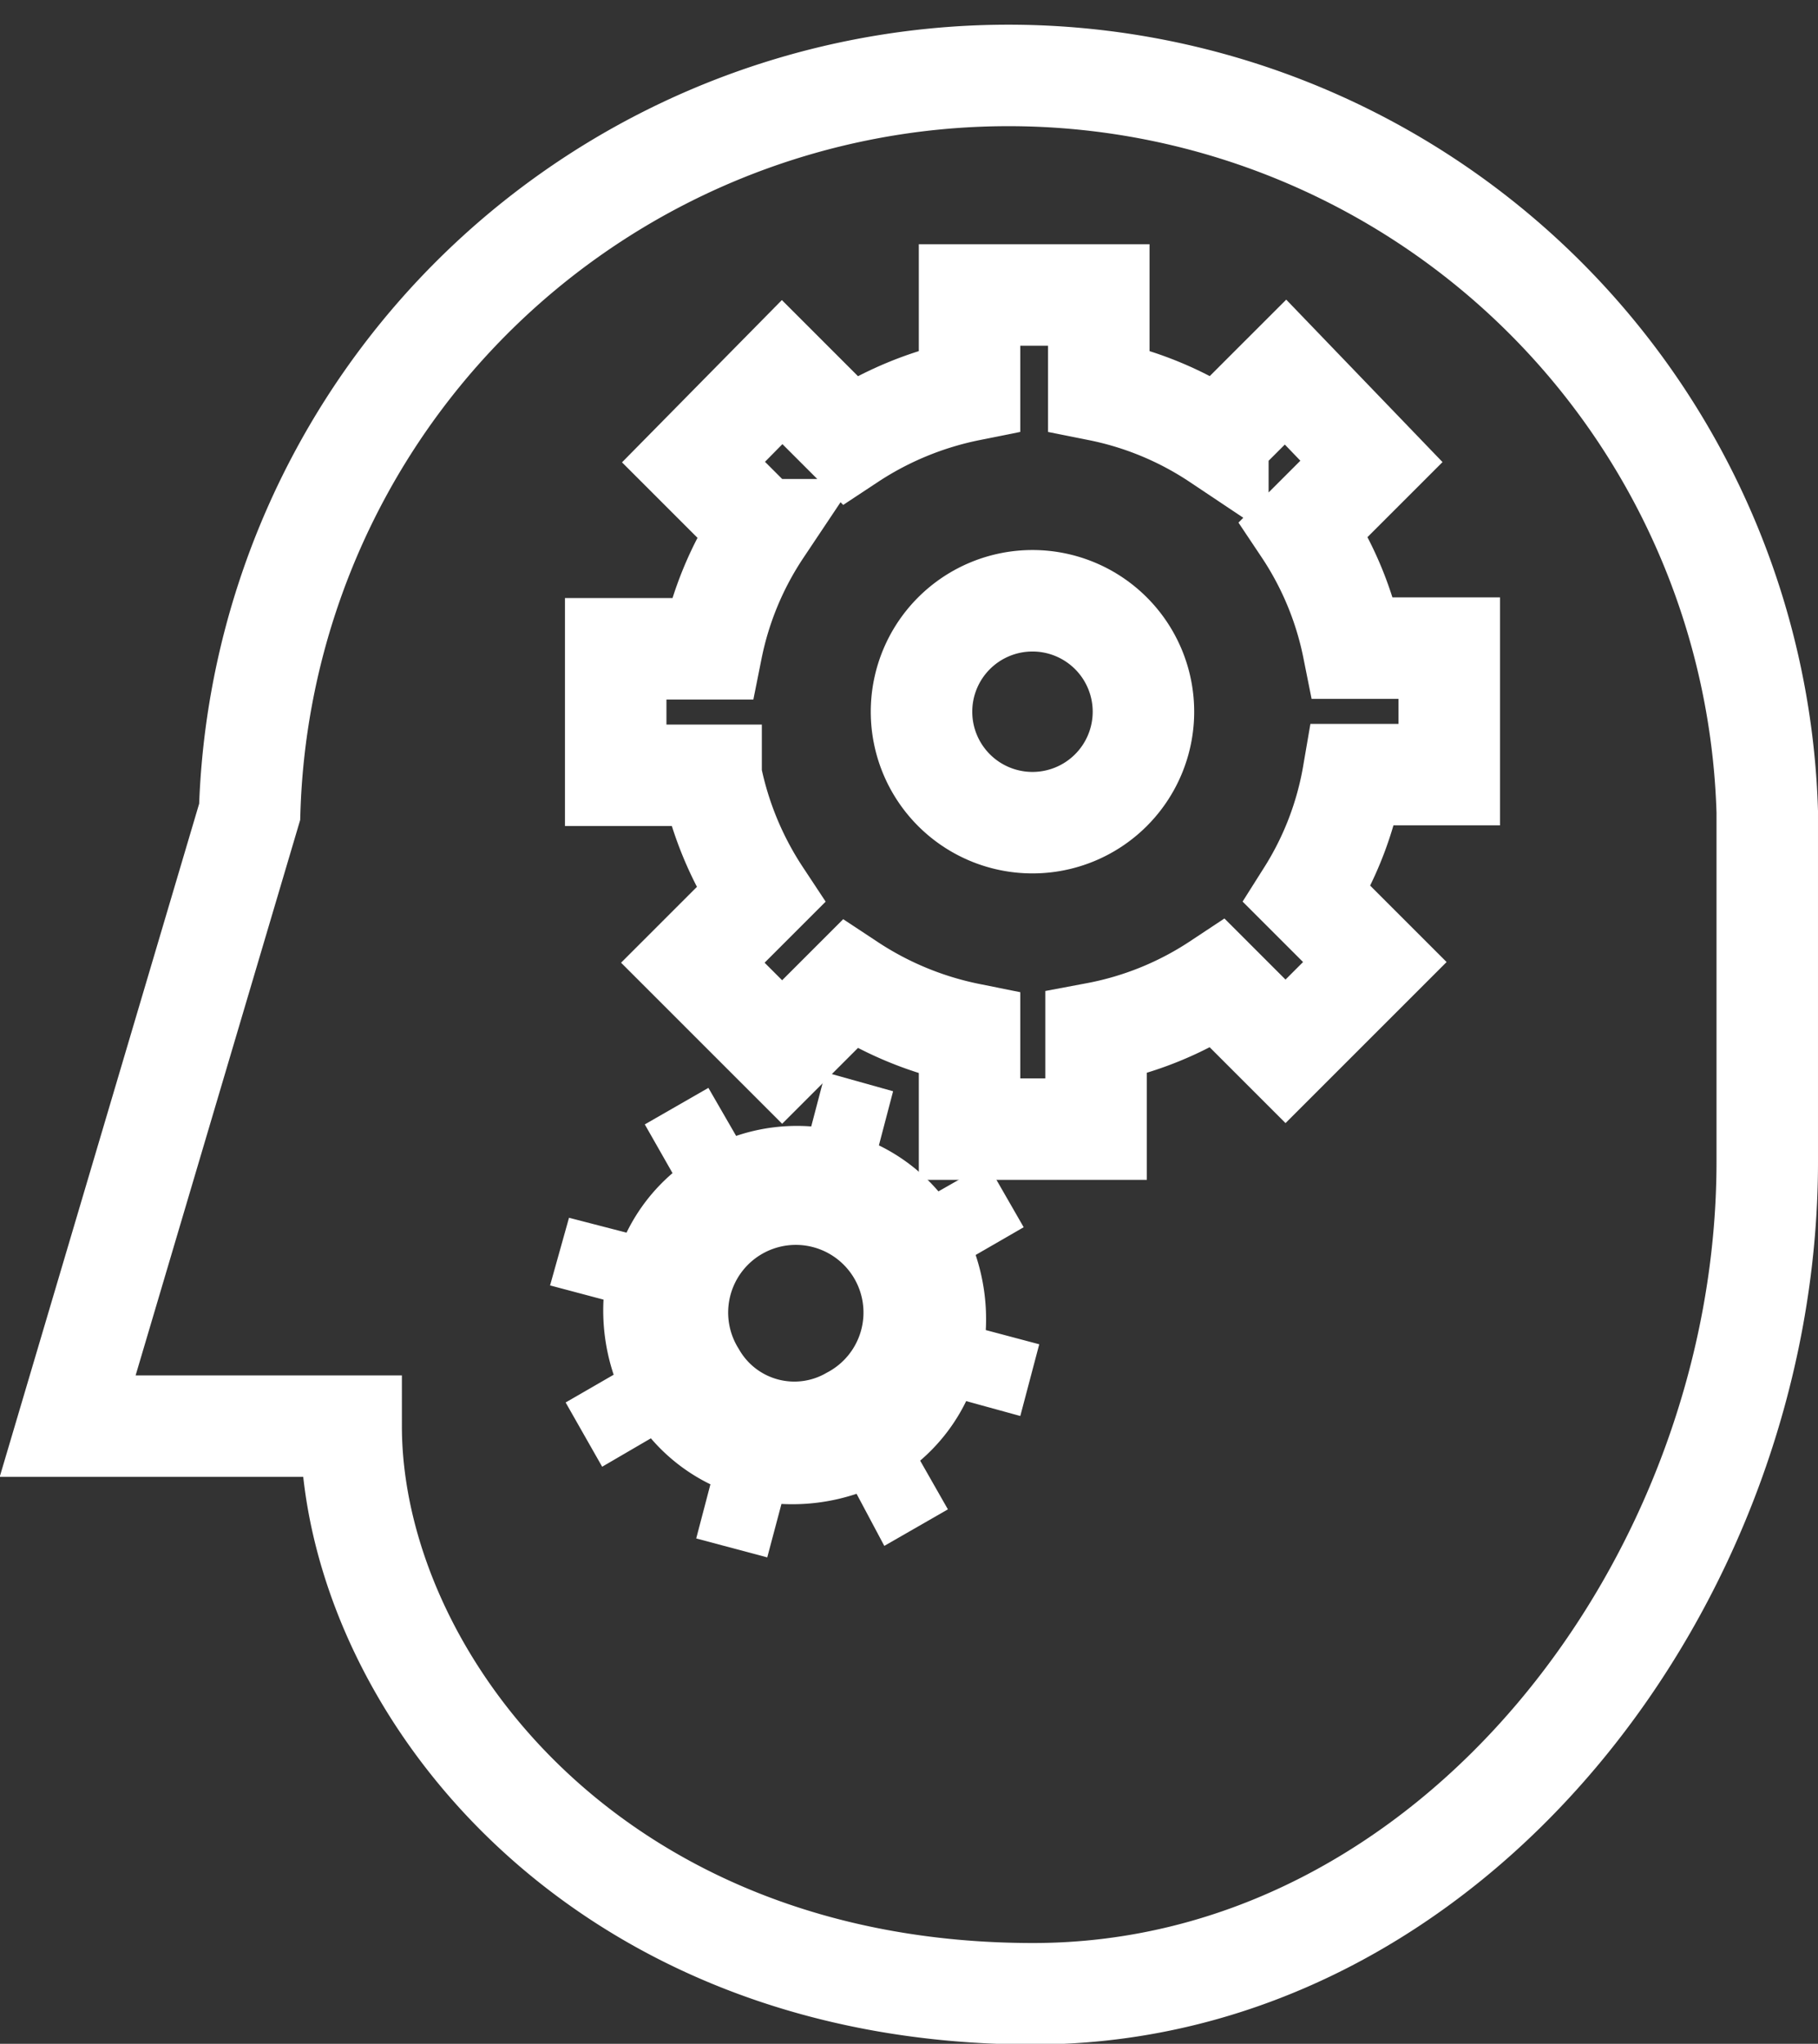
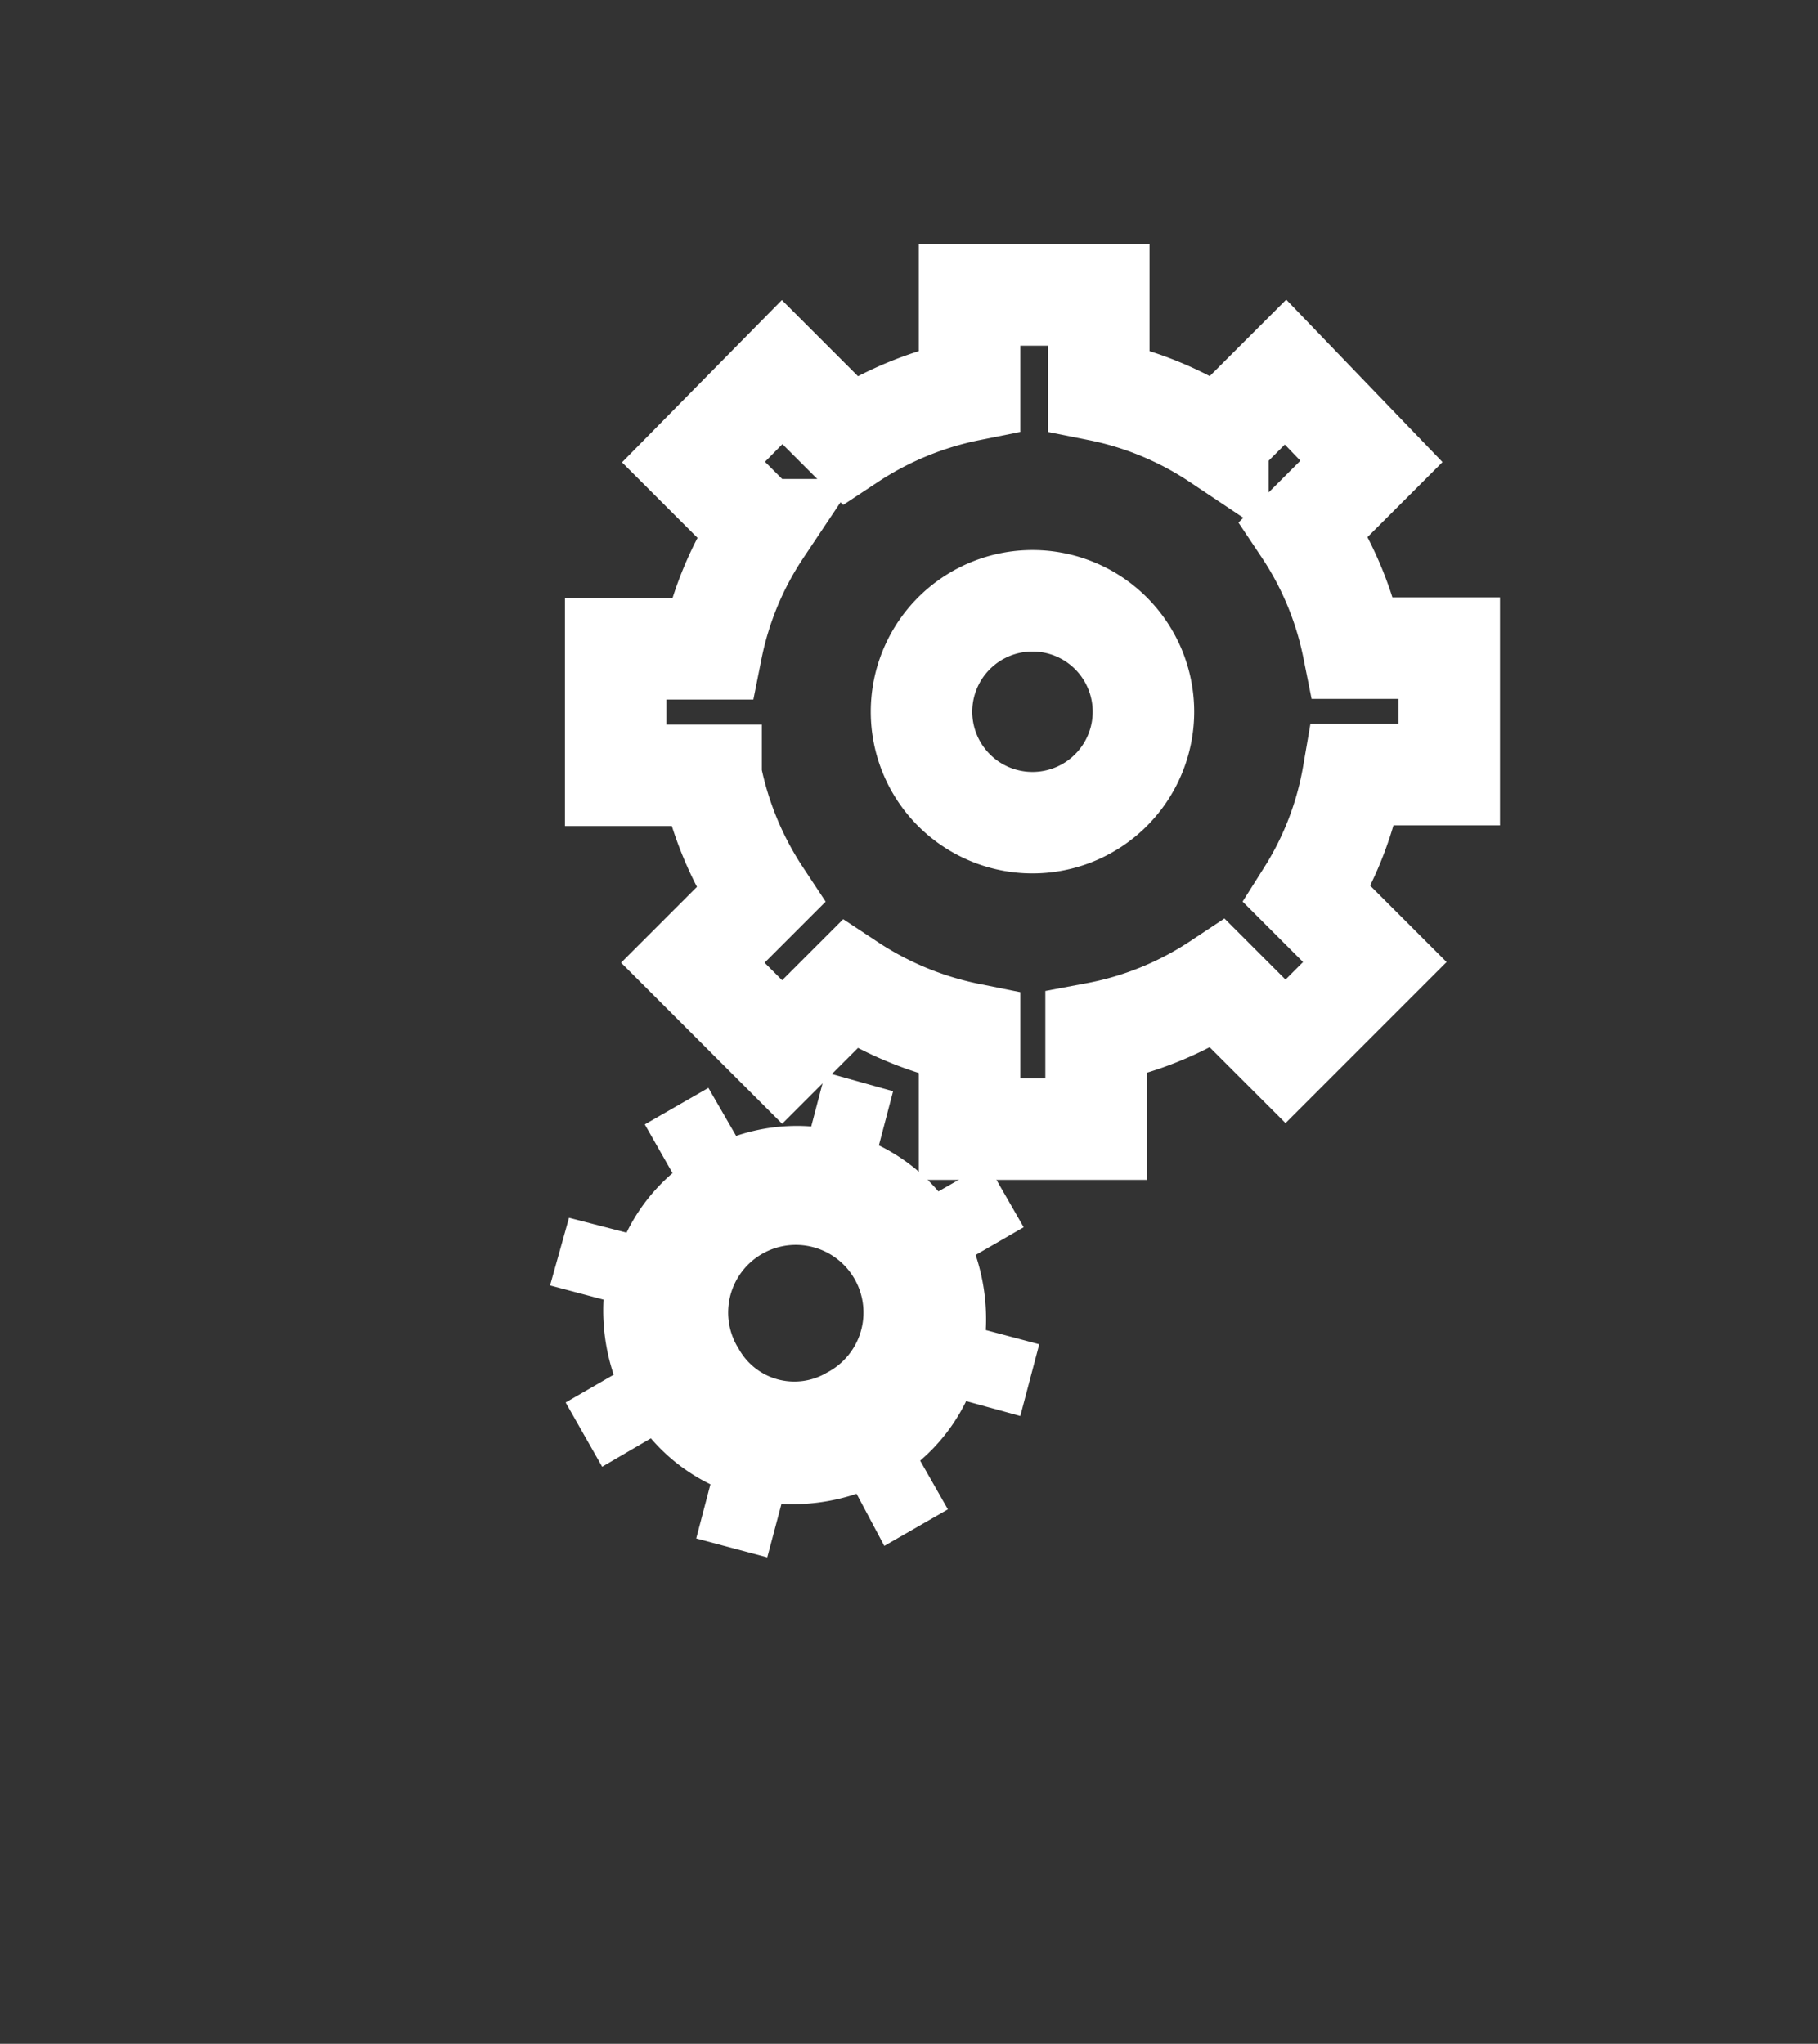
<svg xmlns="http://www.w3.org/2000/svg" viewBox="0 0 26.87 30.21">
  <rect x="0" y="0" width="26.87" height="30.21" fill="#333333" stroke="none" />
  <defs>
    <style>.cls-1{fill:none;stroke:#fff;stroke-miterlimit:10;stroke-width:1.5px;}.cls-2{fill:#fff;}</style>
  </defs>
  <g id="Camada_2" data-name="Camada 2">
    <g id="Layer_1" data-name="Layer 1">
-       <path class="cls-1" d="M26.12,12A11.22,11.22,0,0,0,3.69,12S1,21.08,1,21.08H5.19c0,3.69,3.53,8.39,10.08,8.39,6.19,0,10.85-6.11,10.85-12.3V12Z" />
      <path class="cls-1" d="M16.9,10.52a1.64,1.64,0,1,1-1.64-1.64A1.64,1.64,0,0,1,16.9,10.52Z" />
      <path class="cls-1" d="M21.42,11.45V9.58H20a4.9,4.9,0,0,0-.73-1.76l1-1L19,5.5l-1,1a4.9,4.9,0,0,0-1.76-.73V4.36H14.33V5.77a5,5,0,0,0-1.77.73l-1-1L10.25,6.83l1,1a4.9,4.9,0,0,0-.73,1.76H9.1v1.87h1.41a5,5,0,0,0,.73,1.77l-1,1,1.32,1.32,1-1a5,5,0,0,0,1.77.73v1.41H16.2V15.27A4.9,4.9,0,0,0,18,14.54l1,1,1.32-1.32-1-1A4.85,4.85,0,0,0,20,11.45Z" />
      <path class="cls-2" d="M13.07,22.85l.94-.54-.41-.72a2.74,2.74,0,0,0,.68-.88l.8.22.28-1.06-.79-.21a3,3,0,0,0-.15-1.11l.71-.41-.54-.94-.72.41a2.74,2.74,0,0,0-.88-.68l.21-.8-1-.28-.21.8a2.81,2.81,0,0,0-1.11.14l-.41-.71-.94.54.41.72a2.74,2.74,0,0,0-.68.88L8.41,18l-.28,1,.79.21a3,3,0,0,0,.15,1.11l-.71.41.54.95.72-.42a2.74,2.74,0,0,0,.88.68l-.21.8,1.05.28.21-.79a3,3,0,0,0,1.11-.15Zm-2.15-2.91a1,1,0,1,1,1.3.35A.94.94,0,0,1,10.92,19.94Z" />
    </g>
  </g>
</svg>